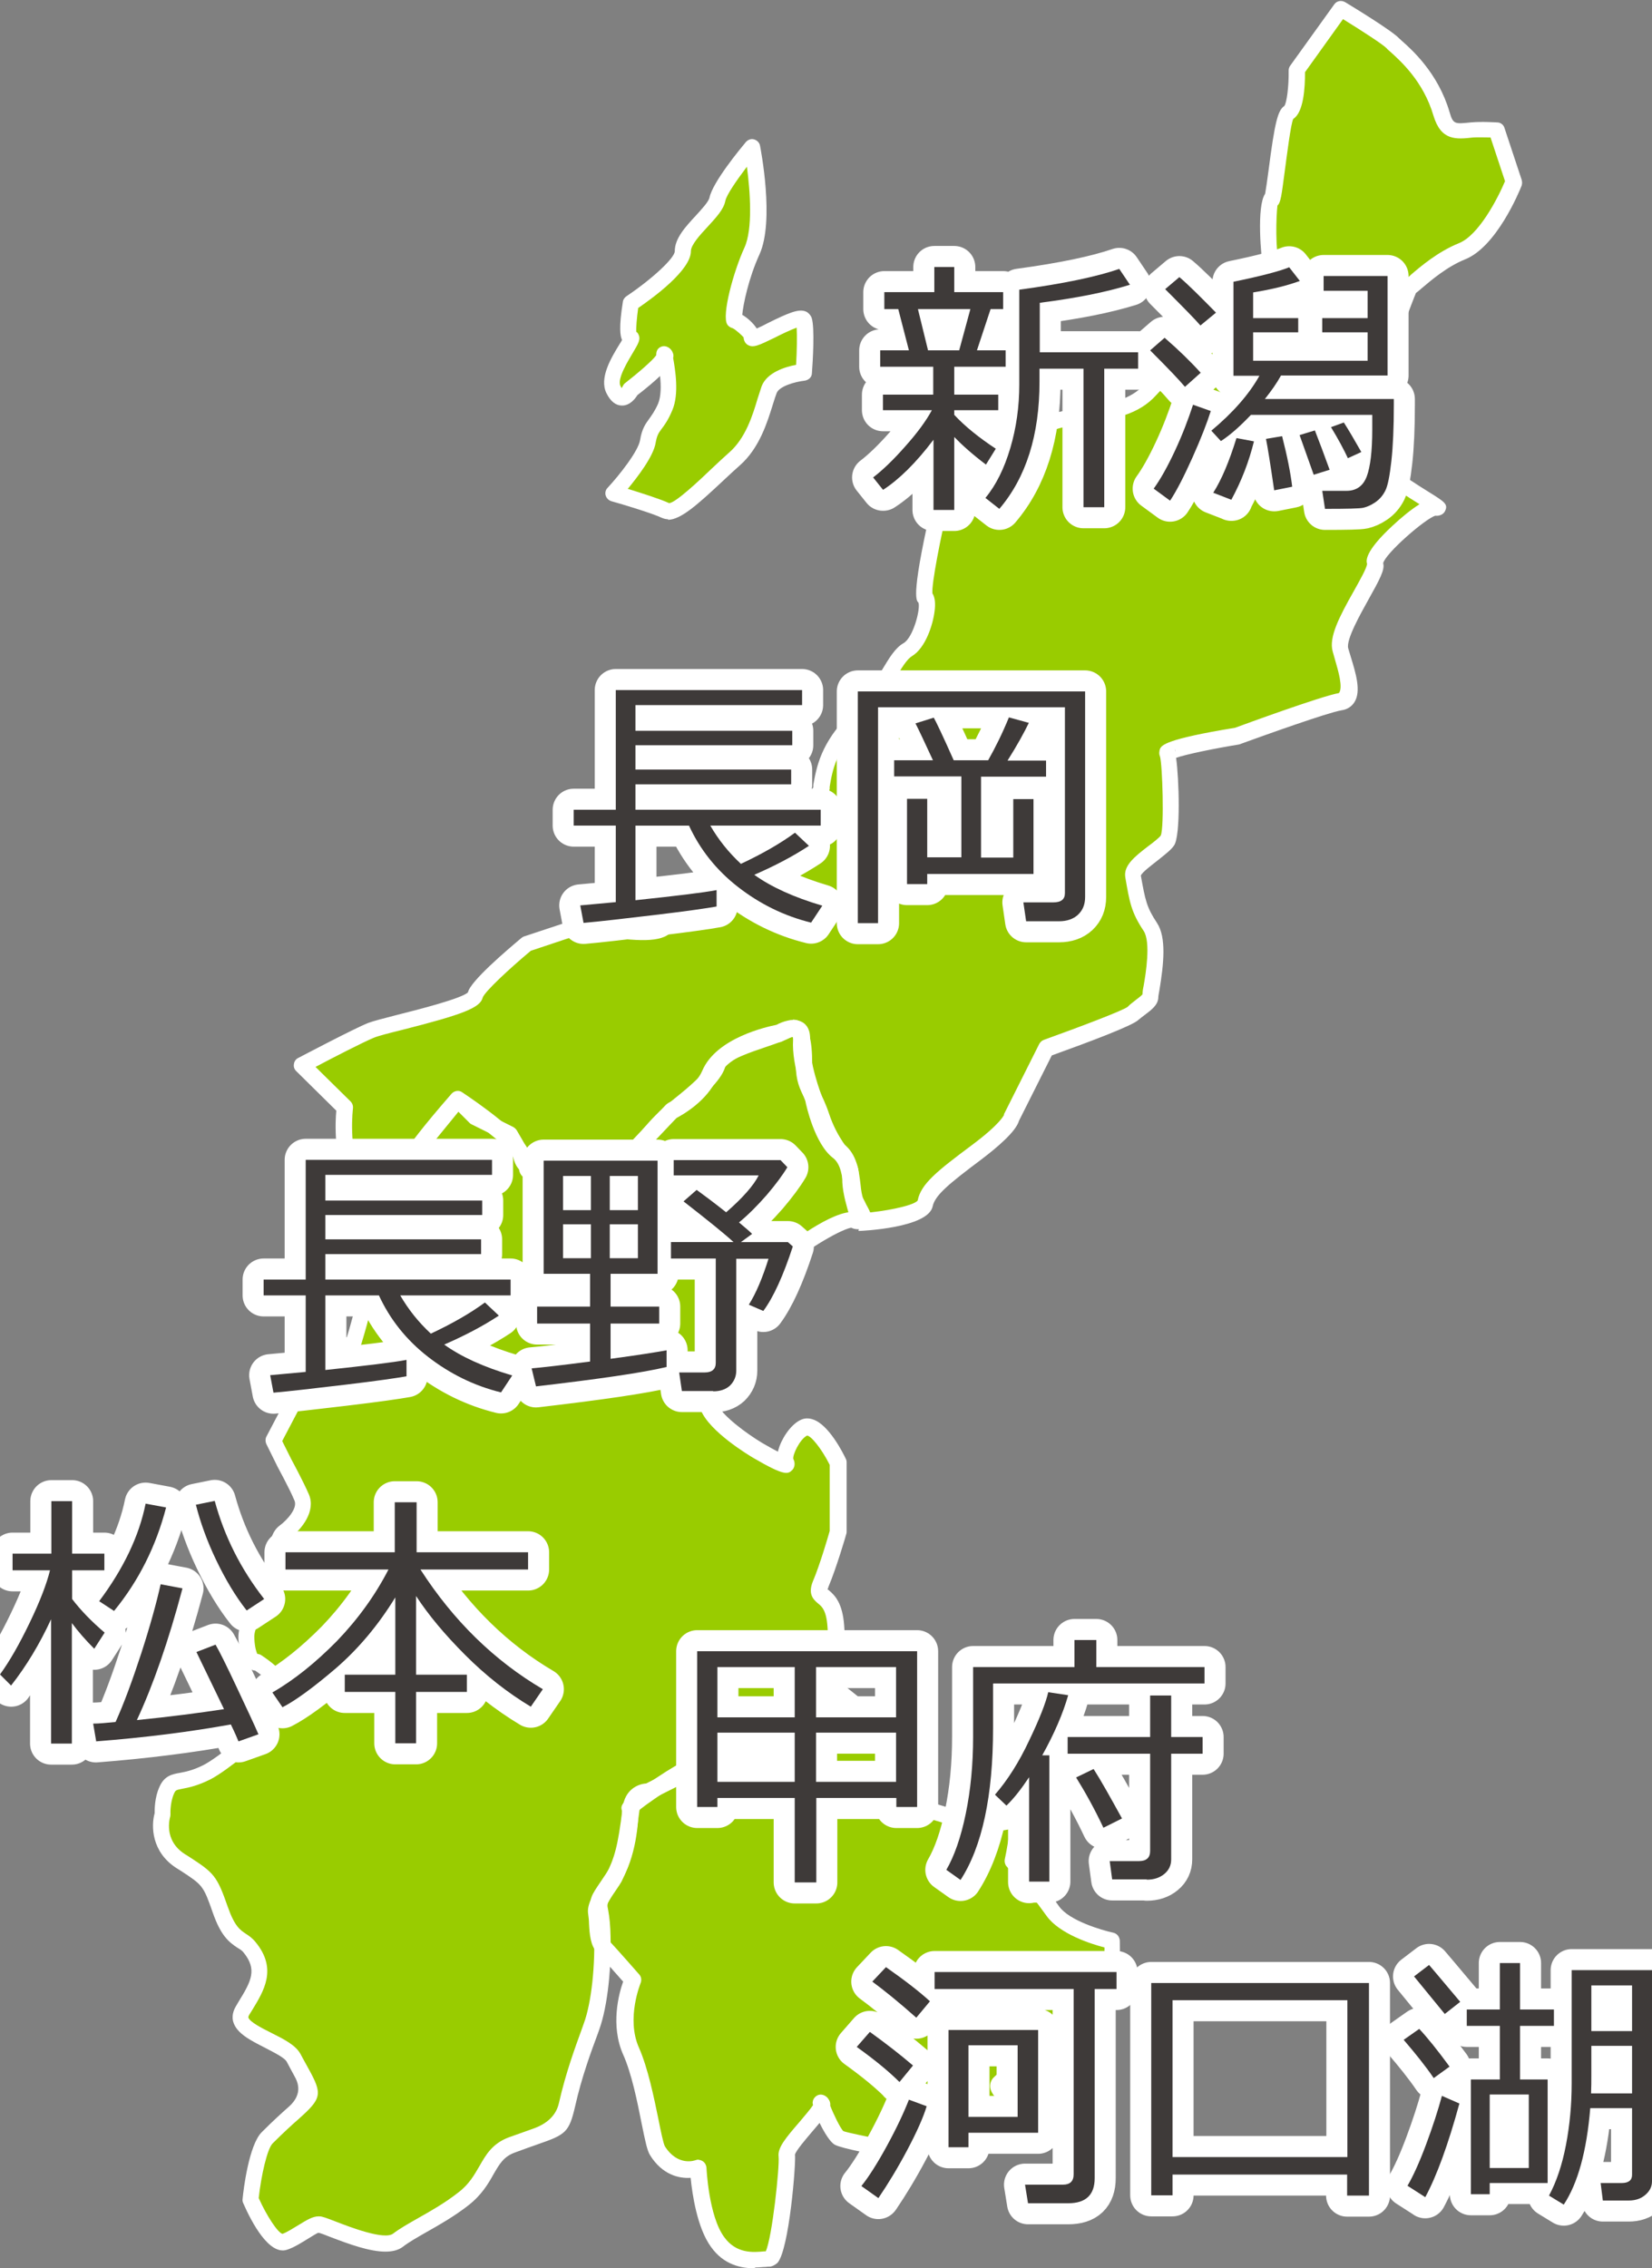
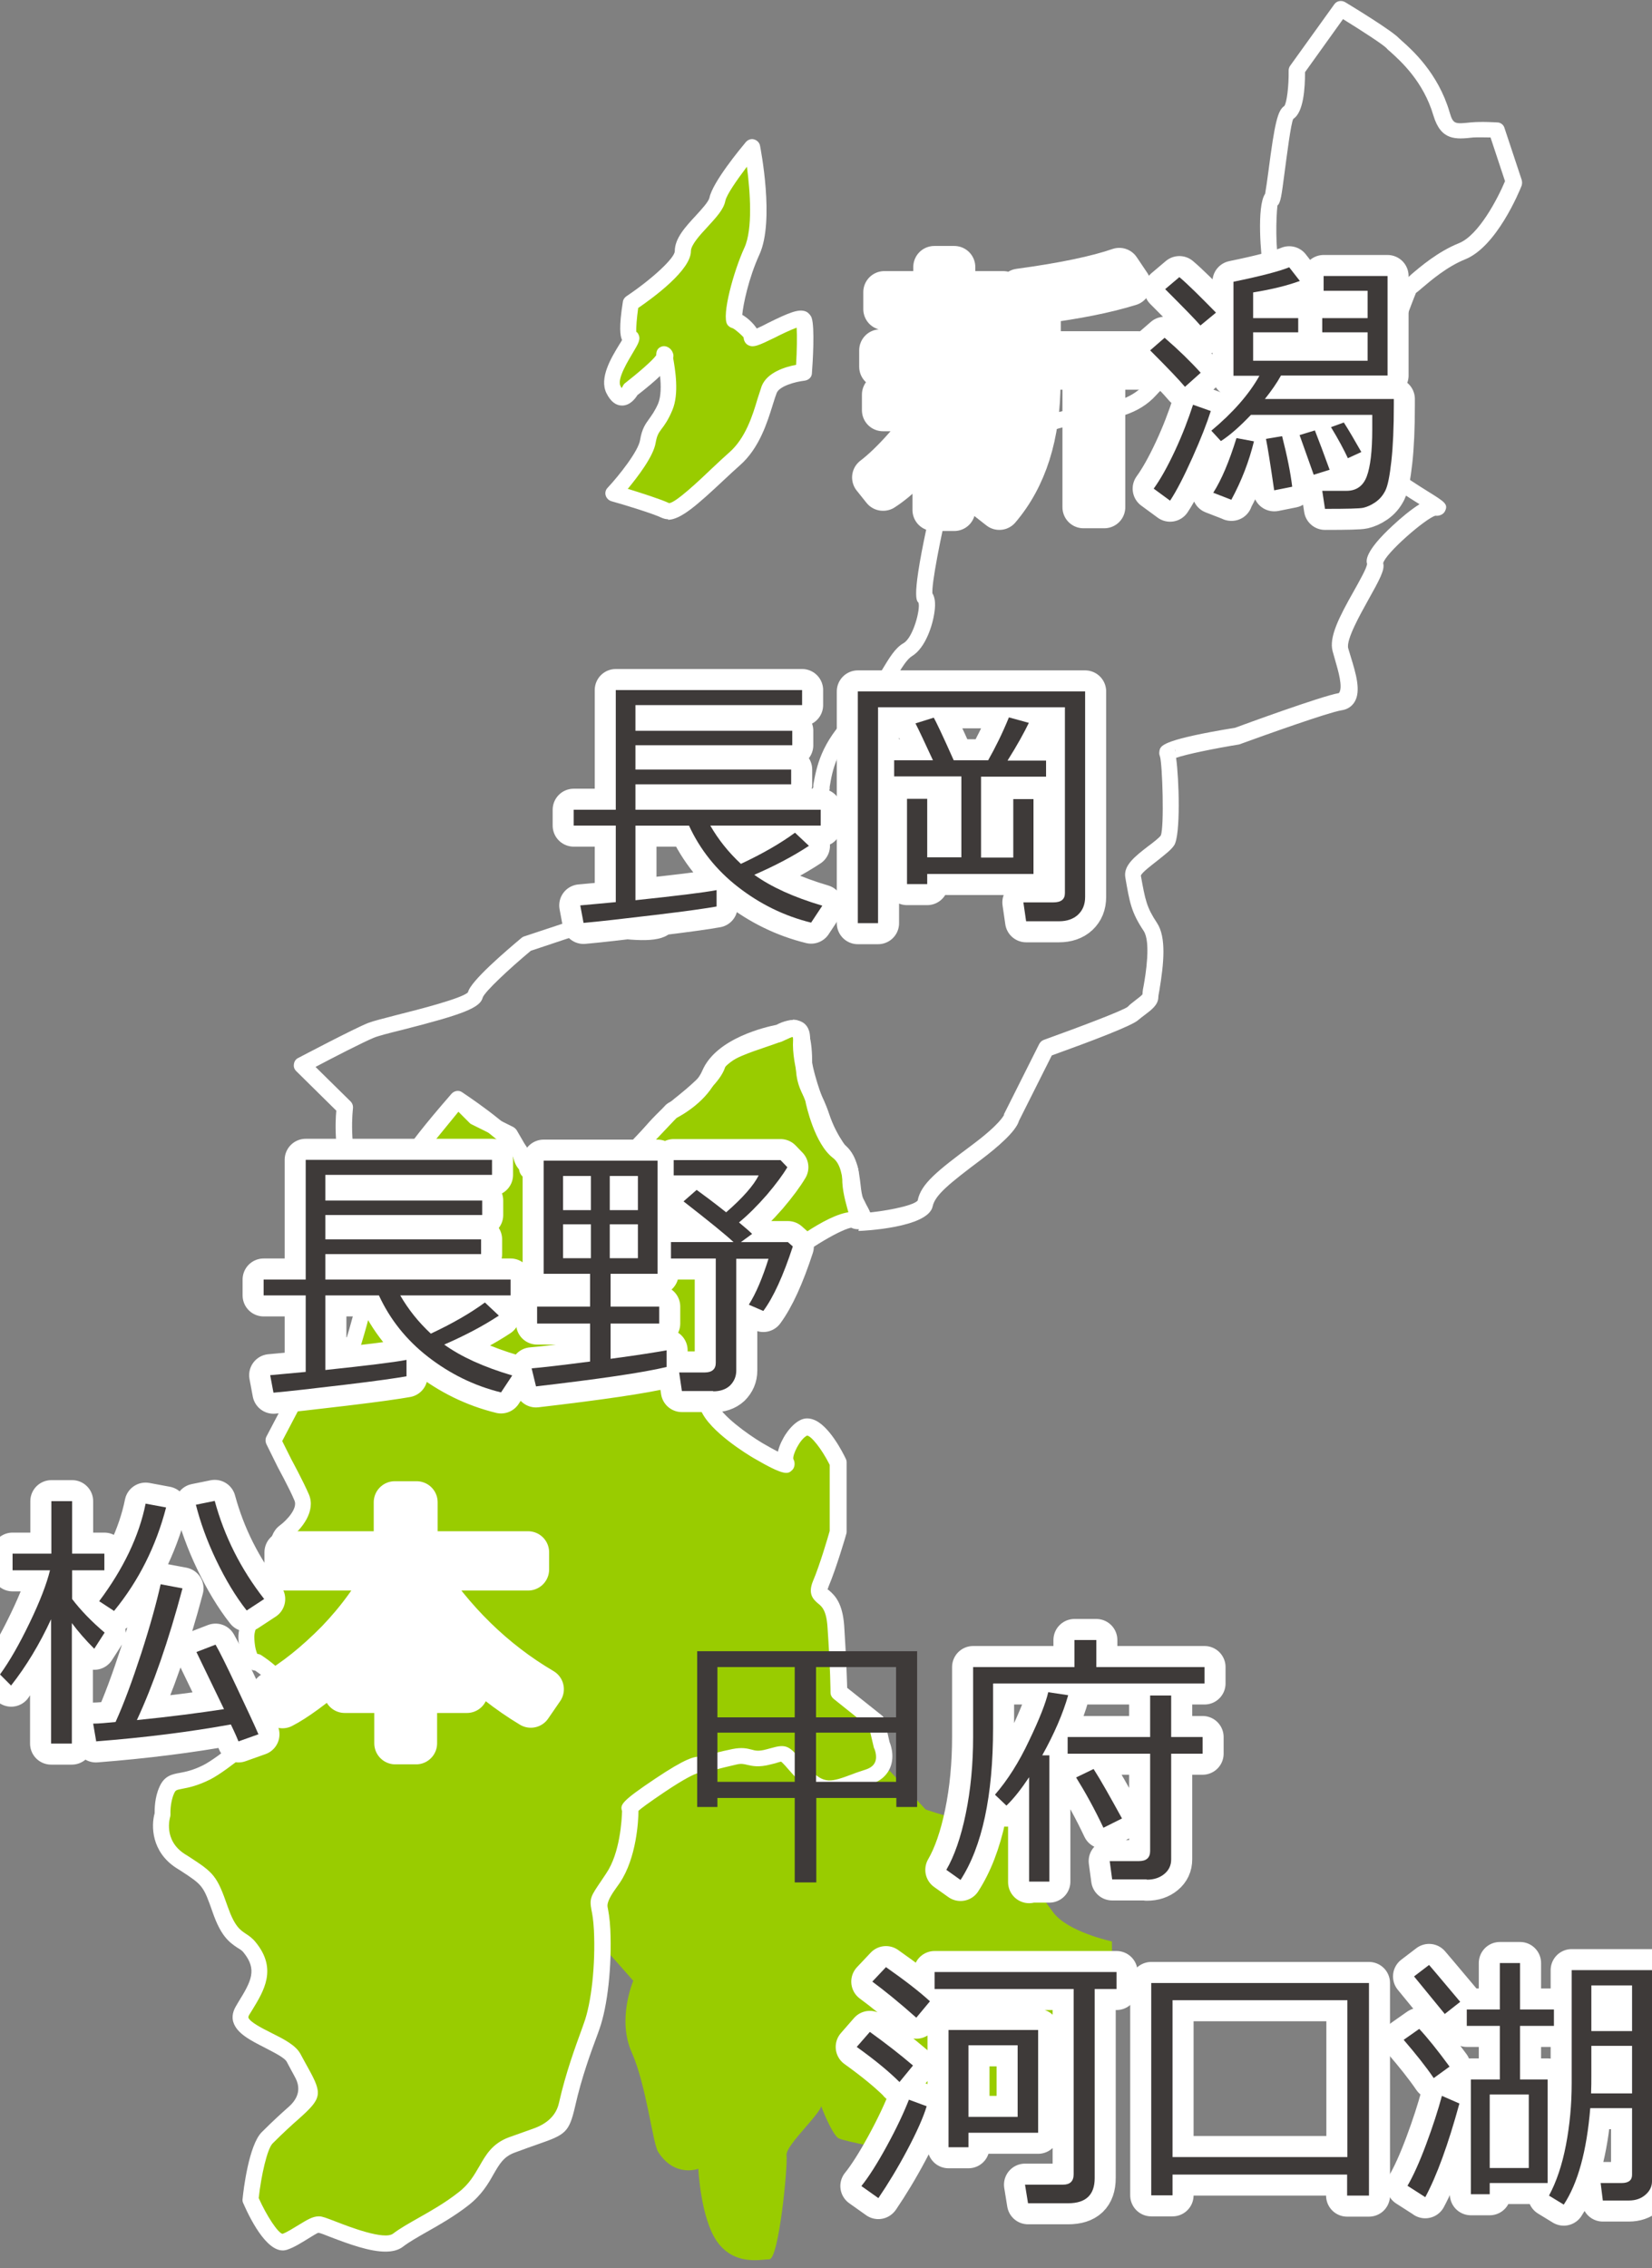
<svg xmlns="http://www.w3.org/2000/svg" id="_レイヤー_2" data-name="レイヤー 2" viewBox="0 0 60.47 83">
  <rect x="0" y="0" width="60.47" height="83" fill="#808080" stroke="none" />
  <defs>
    <style>
      .cls-1 {
        fill: #3e3a39;
      }

      .cls-1, .cls-2, .cls-3 {
        stroke-width: 0px;
      }

      .cls-2 {
        fill: #9c0;
      }

      .cls-3 {
        fill: #fff;
      }

      .cls-4 {
        fill: none;
        stroke: #fff;
        stroke-linecap: round;
        stroke-linejoin: round;
        stroke-width: 1.54px;
      }
    </style>
  </defs>
  <g id="_レイヤー_1-2" data-name="レイヤー 1">
    <g>
      <g>
        <g>
-           <path class="cls-2" d="M46.54,7.27c.11.21.32-2.96.63-3.17.32-.21.29-1.56.29-1.56l1.61-2.24s1.66,1,1.9,1.27c.16.17,1.32,1,1.78,2.58.21.71.53.66,1.13.59.33-.04.89,0,.89,0l.63,1.9s-.84,2.11-1.9,2.53c-1.06.42-1.9,1.37-1.9,1.27s-.81,2.1-.91,2.38c-.53,1.46-.21,2.2-.21,2.2,0,0,.17,2.08.49,2.39.36.35,1.92,1.21,1.6,1.11-.32-.11-2.35,1.64-2.24,2.06.11.42-1.48,2.43-1.27,3.17.21.74.63,1.79,0,1.9-.63.11-3.8,1.27-3.8,1.27,0,0-2.64.42-2.53.63.11.21.21,2.85,0,3.17-.21.32-1.32.94-1.27,1.27.16.95.21,1.27.63,1.9.42.63,0,2.32,0,2.53s-.42.42-.63.63c-.21.21-3.17,1.27-3.17,1.27l-1.27,2.53s0,.32-1.27,1.27c-1.27.95-1.79,1.37-1.9,1.9-.11.53-2.74.74-2.53.63.21-.11-.27-.89-.2-1.73.01-.16-.21-.55-.21-.55,0,0-.55-.57-.86-1.52-.32-.95-.63-1.06-.63-1.9s-.11-1.58-.63-1.27c-.53.32-2.33.63-2.54,1.27-.21.63-1.42,1.44-1.9,1.9-.93.89-1.51,2.03-1.9,1.9-.4-.13-1.9-.84-1.9-.63,0,.24-1.27.88-1.27.63,0-.21-.63-1.27-.63-1.27l-1.27-.63-.63-.63-1.45,1.77-1.72,2.66s-.32-.41-.63-1.27c-.53-1.45-.33-2.88-.33-2.88l-.94-.92-.63-.63s2.01-1.06,2.54-1.27c.53-.21,3.7-.84,3.8-1.27.11-.42,1.9-1.9,1.9-1.9l1.9-.63c.32-.11,2.74.53,3.17,0,.42-.53,1.27-2.01,2.53-3.17,1.27-1.16,3.06-1.27,3.17-1.9.11-.63.21-1.48,1.27-2.53,1.06-1.06,1.37-2.22,1.9-2.54.53-.32.84-1.69.63-1.9-.21-.21.63-3.8.63-3.8,0,0,2.54-2.01,3.8-2.53,1.27-.53,2.85-.21,3.8-1.27.95-1.06,2.64-1.69,3.17-2.53.39-.62,1.32-1.68,1.27-1.9-.21-.84-.11-2.74,0-2.53Z" />
          <path class="cls-2" d="M23.09,11.07s1.9-1.27,1.9-1.9,1.16-1.37,1.27-1.9c.11-.53,1.27-1.9,1.27-1.9,0,0,.53,2.64,0,3.8-.53,1.16-.74,2.53-.63,2.53s.63.42.63.63,1.79-.95,1.9-.63c.11.32,0,1.9,0,1.9,0,0-1.06.11-1.27.63-.21.53-.42,1.79-1.27,2.53-.84.74-2.11,2.11-2.53,1.9-.43-.21-1.9-.63-1.9-.63,0,0,1.16-1.27,1.27-1.9.11-.63.32-.53.63-1.27.32-.74-.11-2.11,0-1.9.11.21-1.27,1.27-1.27,1.27,0,0-.32.63-.63,0-.32-.63.84-1.9.63-1.9s0-1.27,0-1.27Z" />
          <path class="cls-2" d="M13.58,44.65s1.32-1.61,1.27-1.9c-.06-.29,1.9-2.53,1.9-2.53,0,0,2.2,1.47,2.35,2.06.24.99,1.17-.29,2.06.13.41.19,1.45.34,1.45.34l1.99-2.1s1.02-.48,1.4-1.34c.51-1.16,2.54-1.5,2.54-1.5,0,0,.88-.51.83.24-.06.9.45,2.16.45,2.16,0,0,.29,1.45.89,1.9.6.46.43,1.48.63,1.9.2.42.49.79,0,.63-.49-.15-1.99.88-2.71,1.48-1.2.98-1.85,1.21-2.36,1.69-.46.44-.19,1.02-.49,2.12-.3,1.1-.09.82.19,1.54.28.71,1.8,1.61,1.8,1.61,0,0,1.21.7,1.04.44-.16-.26.24-1.06.63-1.27.53-.27,1.27,1.27,1.27,1.27v2.53s-.36,1.25-.63,1.9c-.27.65.45.2.55,1.56.11,1.6.11,2.41.11,2.41l1.38,1.1.18.8s.43.9-.48,1.2c-1.1.37-1.57.76-2.37-.1-.8-.86-.57-.82-1.27-.63-.7.19-.68-.13-1.27,0-.59.13-1.28.32-1.28.32,0,0,0-.24-1.44.72-1.32.88-1.09.86-1.09.86,0,0,.02,1.58-.63,2.53-.79,1.16-.47.56-.41,1.89.06,1.29-.1,2.74-.39,3.53-.26.7-.63,1.69-.9,2.87-.23,1.03-.26.8-2.03,1.48-.93.35-.79,1.22-1.77,1.98-.86.67-1.84,1.09-2.39,1.5-.62.47-2.64-.56-2.9-.57-.26-.01-.77.47-1.27.63-.5.16-1.24-1.55-1.24-1.55,0,0,.2-1.84.61-2.26,1.89-1.89,1.89-1.17.97-2.93-.32-.61-2.35-.95-1.87-1.73.48-.78.98-1.44.26-2.31-.3-.37-.67-.22-1.07-1.38-.41-1.16-.46-1.14-1.46-1.79-1-.65-.65-1.71-.65-1.71,0,0-.03-.46.15-.88.21-.5.53-.19,1.47-.67.66-.34,2.02-1.53,2.02-1.53,0,0,.79-1.18.66-1.69-.08-.3-.84-.8-.84-.8,0,0-.33.15-.4-.83-.04-.6.39-.94.76-2.03.37-1.09.32-1.67.63-1.9.31-.23.84-.79.63-1.27-.2-.48-.63-1.27-.63-1.27l-.41-.82,1.04-1.98,1.9-1.64s.38-1.2.45-1.83c.05-.47.18-2.6.18-2.6Z" />
          <path class="cls-2" d="M25.56,79.33s.08,1.85.7,2.71c.63.86,1.55.64,1.9.63.35,0,.68-3.42.63-3.8-.05-.39,1.43-1.67,1.27-1.9-.16-.23.38,1.13.63,1.27.25.13,2.01.44,2.01.44,0,0,.37-.67.53-1.07.16-.4,1.9,0,1.9,0l2.96-.11s-1.87-.92-1.52-1.26c.47-.46,1.45-1.08,1.92-1.22,2.46-.7,1.61-.84,2.12-1.75.12-.22.09-2.23.09-2.23,0,0-1.64-.35-2.16-1.08-.9-1.26-1.49-1.85-1.49-1.85,0,0,.37-1.74.08-1.56-.86.53-3.25-.34-3.25-.34l-1.32-1.42-2.27.78-.84-.62s-.34-.87-1.27-.63c-.93.24-1.9,0-1.9,0l-2.54,1.27s-.55-.02-.63.63c-.18,1.46-.32,1.9-.63,2.53-.12.24-.7.92-.63,1.27.06.35.01,1,.25,1.25.24.25,1.08,1.21,1.08,1.21,0,0-.6,1.4-.06,2.61.54,1.21.77,3.33.97,3.65.62.97,1.5.61,1.5.61Z" />
        </g>
        <g>
          <path class="cls-3" d="M31.44,44.98c-.15,0-.35-.02-.41-.24-.02-.09,0-.18.05-.25-.01-.07-.04-.2-.07-.29-.09-.34-.22-.8-.17-1.3,0-.04-.09-.23-.17-.37h0s-.56-.6-.89-1.57c-.11-.34-.23-.57-.33-.77-.17-.34-.32-.64-.32-1.23,0-.75-.09-.98-.13-1.04,0,0-.02.01-.05.03-.2.12-.53.23-.91.36-.53.18-1.41.47-1.5.75-.18.54-.86,1.1-1.47,1.59-.2.16-.38.31-.51.44-.36.34-.66.72-.93,1.06-.49.61-.83,1.05-1.27.91-.12-.04-.34-.13-.58-.23-.29-.12-.8-.33-1.04-.4-.31.38-1.11.7-1.36.7-.06,0-.17-.03-.22-.06-.09-.05-.16-.19-.16-.3-.02-.1-.29-.61-.55-1.04l-1.19-.59s-.06-.03-.08-.06l-.4-.4-1.24,1.52-1.7,2.63c-.05.08-.14.13-.24.14-.09,0-.19-.04-.25-.11-.01-.02-.36-.46-.68-1.35-.45-1.24-.4-2.45-.36-2.87l-1.47-1.45c-.07-.07-.1-.16-.08-.26.01-.09.07-.18.16-.22.08-.04,2.03-1.07,2.56-1.28.18-.07.58-.17,1.08-.3.76-.19,2.36-.6,2.57-.82.09-.41,1.41-1.53,1.97-2,.03-.02.06-.04.1-.05l1.9-.63c.17-.06.43-.02,1.02.06.45.06,1.84.25,2.01.04.11-.14.25-.34.42-.59.48-.69,1.2-1.74,2.15-2.61.69-.63,1.5-.96,2.15-1.22.38-.15.9-.36.92-.51v-.08c.12-.65.27-1.53,1.35-2.61.53-.53.88-1.11,1.15-1.57.28-.46.49-.83.81-1.01.35-.21.62-1.25.54-1.48-.09-.08-.29-.28.59-4.04.02-.07.05-.13.11-.17.11-.08,2.58-2.04,3.87-2.58.51-.21,1.06-.29,1.59-.37.82-.12,1.58-.24,2.11-.82.49-.54,1.15-.97,1.74-1.36.6-.39,1.16-.75,1.39-1.13.15-.24.38-.55.61-.85.22-.29.54-.72.61-.88-.08-.44-.25-2.3.07-2.76.03-.17.08-.52.12-.82.23-1.78.34-2.23.58-2.39.09-.1.17-.73.16-1.3,0-.06.02-.13.06-.18l1.61-2.24c.09-.13.26-.16.4-.08.28.17,1.71,1.04,1.97,1.32.02.02.06.05.11.1.36.32,1.32,1.17,1.74,2.6.13.45.19.44.77.38.4-.04.96,0,.98,0,.12,0,.23.09.26.2l.63,1.9c.02.07.02.14,0,.21-.09.23-.92,2.24-2.07,2.7-.67.27-1.26.78-1.58,1.05-.08.07-.15.13-.22.18-.16.38-.7,1.85-.85,2.25-.47,1.31-.22,1.98-.21,1.99.01.03.02.06.02.09.08.92.25,2.02.4,2.2.17.16.72.51,1.09.74.61.38.74.46.61.72-.06.12-.22.18-.35.16-.37.11-1.83,1.38-1.91,1.74.07.23-.13.6-.55,1.35-.3.54-.81,1.45-.73,1.76l.09.3c.19.62.39,1.27.14,1.67-.1.16-.26.27-.47.3-.5.08-2.87.93-3.75,1.25-.92.15-1.94.36-2.31.49.11.77.17,2.83-.07,3.2-.11.17-.34.34-.6.55-.2.16-.58.44-.62.56.16.89.21,1.16.59,1.73.35.53.25,1.49.09,2.46-.02.12-.04.21-.04.25,0,.29-.25.47-.5.66-.08.06-.16.12-.23.18-.21.21-1.81.81-3.17,1.3l-1.2,2.39c-.11.39-.79.97-1.37,1.41-1.2.9-1.7,1.31-1.79,1.72-.16.8-2.64.9-2.66.9-.02,0-.04,0-.06,0ZM29.02,37.31c.11,0,.2.03.26.07.32.18.45.64.45,1.57,0,.45.1.64.26.96.1.21.23.46.36.85.29.88.79,1.4.79,1.41.14.23.31.56.29.78-.03.4.07.78.16,1.1.03.11.06.23.08.33.58-.04,1.75-.24,1.92-.45.12-.61.7-1.07,2-2.04,1.03-.77,1.15-1.08,1.16-1.09,0-.05,0-.03.02-.07l1.27-2.53c.04-.07.09-.12.17-.15,1.36-.49,2.89-1.07,3.07-1.21.06-.07.17-.15.27-.23.09-.07.24-.18.27-.23,0,0,0-.13.04-.3.08-.44.27-1.62,0-2.02-.45-.68-.51-1.03-.67-1.96-.07-.43.35-.76.83-1.13.19-.14.42-.32.47-.4.13-.31.06-2.6-.03-2.89-.04-.09-.03-.19,0-.28.07-.13.18-.35,2.75-.77.27-.1,3.16-1.16,3.8-1.27.16-.2-.03-.83-.14-1.21l-.09-.32c-.14-.51.23-1.24.78-2.21.2-.36.48-.85.48-.99-.03-.1-.11-.43.94-1.4.3-.28.66-.58.98-.78,0,0,0,0,0,0-.43-.27-.97-.61-1.19-.81-.34-.33-.51-1.71-.58-2.54-.07-.21-.26-1.02.22-2.37.82-2.27.93-2.58,1.14-2.59.03-.02.06-.05.1-.09.34-.29.98-.84,1.75-1.15.73-.29,1.43-1.65,1.69-2.27l-.53-1.6c-.18,0-.45-.01-.63,0-.63.07-1.18.13-1.46-.8-.37-1.26-1.21-2-1.56-2.32-.07-.06-.13-.11-.15-.14-.12-.13-.87-.62-1.6-1.07l-1.39,1.94c0,.57-.05,1.47-.43,1.71-.09.16-.24,1.38-.32,1.97-.11.83-.14,1.1-.26,1.2-.05.42-.08,1.61.07,2.21.07.25-.12.53-.72,1.33-.21.28-.44.58-.58.81-.31.49-.92.89-1.58,1.32-.58.38-1.19.78-1.62,1.26-.66.74-1.58.88-2.46,1.01-.49.07-1,.15-1.45.33-1.09.45-3.21,2.08-3.65,2.43-.35,1.48-.67,3.13-.64,3.49.09.14.12.36.08.65-.06.5-.33,1.35-.83,1.65-.18.11-.38.43-.6.81-.29.49-.66,1.1-1.24,1.68-.94.94-1.07,1.69-1.17,2.29v.08c-.1.47-.63.69-1.3.96-.61.25-1.36.55-1.97,1.11-.9.82-1.6,1.84-2.06,2.51-.18.26-.33.48-.45.63-.36.44-1.33.35-2.56.18-.3-.04-.67-.09-.77-.08l-1.83.61c-.79.66-1.68,1.49-1.76,1.71-.09.37-.68.61-2.97,1.19-.45.11-.87.22-1.01.28-.37.15-1.54.75-2.14,1.07l1.28,1.26c.07.07.1.16.09.26,0,.01-.18,1.38.31,2.74.13.35.25.61.36.81l1.46-2.26,1.47-1.8c.05-.07.13-.1.22-.11.08,0,.17.03.23.09l.6.6,1.22.61c.05.03.09.07.12.11.36.6.52.94.6,1.14.25-.09.65-.31.75-.43.02-.08.07-.15.14-.2.21-.14.45-.07,1.61.41.23.1.43.18.54.22.08-.04.39-.43.61-.71.28-.35.6-.75.99-1.12.14-.13.33-.29.55-.47.49-.39,1.15-.94,1.27-1.31.19-.57,1.05-.85,1.88-1.13.33-.11.64-.21.79-.3.15-.09.27-.12.38-.12ZM20.85,42.12h0s0,0,0,0ZM20.26,42.12h0s0,0,0,0ZM20.26,42.12h0s0,0,0,0ZM20.26,42.11h0s0,0,0,0ZM20.26,42.11h0s0,0,0,0ZM43,27.41s.02.05.03.1c0-.03-.01-.07-.03-.1ZM52.48,18.8h0,0Z" />
          <path class="cls-3" d="M24.46,19c-.08,0-.16-.02-.23-.05-.33-.16-1.45-.5-1.85-.61-.1-.03-.18-.11-.21-.21-.03-.1,0-.21.07-.28.43-.46,1.13-1.35,1.19-1.75.07-.42.2-.59.33-.77.09-.13.2-.27.33-.56.11-.27.11-.67.07-1.01-.2.19-.47.42-.83.7-.08.13-.27.38-.56.38-.23,0-.42-.15-.57-.45-.28-.56.18-1.31.48-1.8.04-.06.07-.11.09-.15-.07-.14-.12-.47.03-1.4.01-.08.06-.15.13-.2.94-.63,1.77-1.4,1.77-1.65,0-.47.39-.89.77-1.3.21-.23.47-.51.5-.66.12-.57,1.13-1.79,1.33-2.03.08-.09.19-.13.3-.1.11.03.2.12.22.23.02.11.54,2.75-.02,3.98-.4.87-.6,1.85-.63,2.21.19.11.4.3.53.5.12-.05.28-.13.41-.2.77-.38,1.13-.53,1.39-.42.08.03.18.14.21.23.12.35.04,1.63.01,2.02,0,.15-.12.26-.27.28-.35.04-.92.2-1.02.45-.04.11-.09.25-.14.42-.2.64-.49,1.6-1.21,2.23-.19.17-.4.36-.61.56-.92.86-1.55,1.43-2.02,1.43ZM22.99,17.89c.48.15,1.21.38,1.5.52.23,0,1.11-.83,1.58-1.28.22-.21.44-.41.63-.58.59-.52.85-1.35,1.03-1.96.06-.18.11-.34.15-.46.2-.51.88-.71,1.26-.78.03-.52.04-1.07.02-1.36-.22.08-.58.25-.79.36-.6.29-.8.39-1,.27-.09-.05-.15-.17-.15-.27-.03-.05-.29-.29-.4-.34-.08-.02-.16-.07-.2-.14-.21-.33.23-1.94.63-2.81.31-.68.21-2.05.09-2.96-.37.49-.74,1.02-.79,1.25-.06.32-.35.62-.65.95-.27.29-.61.66-.61.89,0,.69-1.36,1.69-1.93,2.08-.05.36-.08.72-.07.87.03.02.06.05.07.08.11.19,0,.36-.19.68-.17.29-.59.96-.46,1.22.02.03.03.06.04.08.02-.02.04-.05.05-.08.02-.04.05-.08.08-.1.46-.36,1-.82,1.14-1.02,0-.13.03-.26.2-.32.14-.05.31.04.38.17.03.06.07.13.04.25.07.4.23,1.3-.03,1.91-.15.36-.29.55-.39.68-.11.15-.17.23-.22.51-.08.5-.66,1.25-1.03,1.7ZM23.31,12.18h0,0ZM23.09,12.04s.01,0,.02,0c0,0-.01,0-.02,0ZM23.09,12.04h0,0Z" />
          <path class="cls-3" d="M14.11,82.39c-.57,0-1.3-.26-2.03-.54-.2-.08-.35-.14-.43-.15-.04.01-.25.14-.38.22-.23.14-.49.31-.76.4-.65.22-1.29-.98-1.61-1.71-.02-.05-.03-.1-.02-.15.03-.33.23-1.97.7-2.44.42-.42.74-.71.99-.93q.56-.5.22-1.1c-.08-.15-.18-.33-.29-.54-.08-.16-.48-.35-.8-.52-.53-.27-1.03-.52-1.16-.94-.04-.13-.05-.33.09-.57l.1-.17c.47-.76.69-1.18.19-1.8-.06-.08-.13-.12-.23-.18-.32-.21-.61-.45-.9-1.28-.35-1-.37-1.01-1.18-1.54l-.16-.1c-.91-.59-.92-1.54-.79-2,0-.15,0-.57.17-.95.18-.43.48-.48.76-.53.21-.04.47-.09.85-.28.57-.29,1.73-1.29,1.93-1.47.34-.51.65-1.2.6-1.42-.04-.1-.32-.36-.63-.57-.06,0-.13-.03-.2-.07-.24-.14-.37-.48-.41-1.05-.03-.43.13-.74.33-1.13.14-.27.29-.58.44-1.02.14-.43.22-.77.29-1.05.1-.46.18-.79.45-.99.27-.2.66-.63.54-.91-.19-.46-.62-1.23-.62-1.24l-.41-.83c-.04-.09-.04-.19,0-.27l1.04-1.98s.04-.06.07-.09l1.84-1.58c.08-.27.36-1.19.41-1.7.05-.45.18-2.57.18-2.59,0-.06.03-.12.07-.17.55-.66,1.16-1.51,1.2-1.71-.03-.08-.08-.38,1.97-2.73.1-.11.27-.14.39-.05.54.36,2.31,1.58,2.47,2.24.03.12.06.15.06.15.04.02.28-.07.42-.13.38-.15.89-.35,1.41-.1.26.12.87.24,1.21.29l1.88-1.99s.06-.05.09-.07c0,0,.93-.45,1.25-1.19.52-1.2,2.37-1.6,2.71-1.67.19-.1.63-.29.96-.09.14.08.29.27.27.64-.05.82.42,2.02.42,2.03.09.42.38,1.46.8,1.77.5.37.57,1,.63,1.5.02.2.05.41.1.51.04.08.08.15.11.22.15.27.29.53.11.75-.17.21-.47.12-.58.09-.21-.05-1.38.56-2.44,1.42-.66.54-1.15.85-1.55,1.1-.32.21-.58.37-.79.57-.18.17-.2.36-.22.78-.02.32-.05.71-.18,1.2-.18.67-.16.7-.06.88.06.11.15.24.23.47.18.45,1.12,1.13,1.67,1.46.19.11.4.23.58.32,0-.02,0-.04.01-.06.1-.38.42-.9.79-1.09.15-.08.31-.09.48-.03.58.19,1.1,1.23,1.2,1.44.02.04.03.08.03.13v2.53s0,.06-.01.08c-.01.05-.37,1.27-.65,1.93-.02.06-.03.09-.04.11,0,0,.03.01.05.03.24.2.5.49.56,1.29.08,1.23.1,1.98.11,2.28l1.27,1.01c.05.04.09.1.1.17l.18.8h0s.22.48.02.95c-.08.19-.27.46-.71.6-.17.06-.32.11-.47.17-.78.29-1.4.52-2.21-.35-.15-.16-.27-.3-.36-.4-.1-.12-.21-.23-.24-.25-.01,0-.12.03-.21.06l-.16.04c-.45.12-.68.06-.86.02-.13-.03-.22-.06-.42-.01-.58.13-1.26.32-1.26.32-.06.02-.12.02-.17,0-.11.04-.42.17-1.18.68-.61.41-.86.6-.96.69,0,.35-.07,1.72-.68,2.63l-.19.27q-.3.43-.26.62c.03.16.08.4.1.82.06,1.35-.1,2.81-.4,3.65l-.06.17c-.25.67-.59,1.59-.83,2.66-.22.95-.35,1.03-1.36,1.38-.23.08-.51.18-.86.31-.4.15-.55.42-.76.78-.19.34-.43.76-.93,1.15-.5.39-1.04.7-1.52.97-.35.2-.65.37-.87.54-.17.13-.39.18-.65.18ZM11.67,81.1s.02,0,.02,0c.11,0,.26.06.6.19.49.19,1.78.69,2.1.44.25-.19.57-.37.94-.58.46-.26.97-.55,1.44-.92.41-.31.59-.65.78-.97.23-.4.46-.82,1.07-1.05.36-.13.64-.23.87-.31q.82-.28.97-.95c.25-1.11.6-2.05.85-2.74l.06-.17c.28-.75.43-2.16.37-3.41-.02-.38-.06-.6-.09-.74-.08-.43-.02-.51.36-1.07l.18-.27c.51-.75.57-1.97.58-2.28-.08-.23-.02-.36,1.22-1.19,1.09-.73,1.45-.83,1.64-.79.22-.06.73-.2,1.18-.29.35-.07.54-.02.7.02.14.04.26.07.55-.01l.15-.04c.55-.16.66-.09,1.07.37.09.1.2.23.35.39.54.57.79.48,1.57.19.15-.06.31-.11.49-.17.18-.06.29-.15.34-.27.1-.22-.03-.52-.04-.52l-.18-.76-1.3-1.04c-.07-.06-.11-.14-.11-.23,0,0,0-.81-.11-2.39-.04-.62-.21-.76-.35-.87-.19-.16-.37-.36-.18-.82.24-.56.55-1.61.61-1.83v-2.42c-.3-.6-.69-1.07-.83-1.07h0c-.27.14-.54.72-.5.86.07.12.06.3-.04.4-.16.16-.29.22-1.42-.44-.17-.1-1.62-.97-1.93-1.76-.07-.18-.14-.29-.19-.38-.21-.35-.24-.52,0-1.35.12-.44.14-.78.16-1.08.03-.45.06-.83.41-1.17.25-.25.53-.42.88-.65.38-.24.86-.55,1.49-1.06.2-.17,1.83-1.48,2.73-1.55-.03-.06-.07-.13-.1-.19-.09-.19-.12-.44-.15-.7-.05-.41-.1-.87-.39-1.09-.67-.51-.98-1.92-1.01-2.08,0,0-.51-1.29-.45-2.24,0-.09,0-.11,0-.11-.03,0-.23.07-.37.15-.03.02-.07.03-.1.04-.52.09-1.95.49-2.31,1.32-.37.84-1.26,1.34-1.49,1.46l-1.95,2.06c-.07.07-.16.1-.26.09-.11-.02-1.1-.16-1.54-.37-.29-.13-.62,0-.94.12-.31.12-.63.25-.91.1-.18-.09-.3-.27-.37-.54-.06-.27-1.05-1.08-2-1.73-.76.88-1.55,1.88-1.65,2.14,0,.16-.11.58-1.28,2.01-.03.43-.13,2.1-.18,2.52-.07.66-.45,1.84-.46,1.89-.02.05-.05.1-.09.14l-1.86,1.6-.94,1.79.34.68s.43.79.64,1.28c.25.6-.24,1.25-.73,1.62-.1.07-.15.31-.23.64-.07.29-.15.66-.3,1.11-.16.48-.34.83-.48,1.1-.18.35-.28.55-.26.81.02.34.08.49.11.55.05,0,.11.02.15.05.26.17.86.6.96.98.15.59-.5,1.63-.7,1.93-.01.02-.03.04-.05.06-.06.05-1.4,1.22-2.08,1.57-.46.23-.79.3-1.01.34-.25.05-.26.05-.32.18-.15.34-.13.74-.13.74,0,.04,0,.07-.01.11-.01.03-.26.85.53,1.36l.16.1c.91.59,1.02.69,1.42,1.84.25.71.45.84.66.98.11.07.24.16.36.31.8.98.3,1.78-.14,2.5l-.1.16c-.03.06-.03.08-.03.09.05.17.53.41.85.57.46.23.89.45,1.06.77.11.21.21.38.29.53.52.94.49,1.09-.35,1.84-.24.21-.56.5-.96.9-.2.2-.42,1.18-.51,2,.29.65.7,1.27.87,1.31.17-.06.4-.21.6-.33.28-.17.5-.31.72-.31ZM9.3,60.55s0,0,0,0c0,0,0,0,0,0ZM12.95,49.09h0,0Z" />
-           <path class="cls-3" d="M27.63,83c-.48,0-1.13-.11-1.61-.79-.5-.69-.68-1.92-.74-2.52-.44.03-1.04-.12-1.48-.82-.11-.17-.18-.51-.32-1.2-.15-.76-.36-1.8-.67-2.49-.47-1.06-.16-2.23,0-2.67-.24-.27-.77-.87-.95-1.06-.25-.25-.28-.69-.3-1.07,0-.13-.02-.25-.03-.34-.06-.35.19-.75.5-1.21.07-.1.13-.19.16-.24.3-.61.43-1.02.6-2.44.08-.67.56-.87.86-.89l2.48-1.24c.06-.03.14-.04.21-.02,0,0,.92.22,1.75,0,.86-.23,1.39.34,1.59.73l.65.48,2.12-.73c.11-.04.24,0,.32.08l1.27,1.37c.88.31,2.4.67,2.92.34.1-.06.3-.06.39,0,.13.09.32.22.01,1.72.22.23.73.81,1.41,1.77.37.52,1.56.87,1.98.96.14.03.23.15.24.29.02,1.39-.02,2.19-.13,2.38-.11.21-.14.36-.17.51-.12.61-.32.86-2.12,1.38-.39.11-1.24.64-1.7,1.06.18.2.76.57,1.36.86.12.06.19.2.16.33-.03.13-.14.23-.28.24l-2.96.11s-.05,0-.08,0c-.7-.16-1.44-.22-1.59-.13-.13.36-.49,1.02-.51,1.05-.06.11-.18.18-.32.15-.54-.09-1.83-.33-2.09-.47-.17-.09-.39-.45-.56-.8-.08.1-.18.21-.28.33-.22.26-.59.69-.62.83.04.3-.21,3.47-.64,3.96-.06.06-.2.14-.29.14-.04,0-.09,0-.15.01-.1,0-.24.02-.38.02ZM25.56,79.03c.06,0,.11.02.16.05.08.05.13.14.14.24,0,.02.08,1.77.65,2.54.44.61,1.06.56,1.46.52.02,0,.04,0,.06,0,.24-.53.51-3.11.47-3.47-.04-.32.25-.67.77-1.27.16-.19.4-.47.49-.61-.01-.05-.02-.09-.01-.12.01-.12.11-.23.23-.26.12-.03.27.04.34.15.06.08.08.16.07.25.11.29.37.83.48.93.12.05.93.22,1.68.36.12-.23.31-.6.42-.85.17-.42.91-.48,2.21-.19l1.85-.07c-.41-.27-.74-.56-.78-.83-.02-.14.02-.29.13-.39.51-.5,1.53-1.15,2.05-1.29,1.61-.46,1.64-.61,1.7-.92.03-.17.08-.4.24-.69.04-.14.06-1.03.06-1.85-.51-.13-1.64-.5-2.11-1.14-.87-1.22-1.46-1.8-1.46-1.81-.07-.07-.1-.18-.08-.28.08-.37.15-.81.18-1.1-1.08.28-2.93-.38-3.16-.46-.04-.02-.08-.04-.12-.08l-1.19-1.28-2.09.71c-.1.03-.2.02-.28-.04l-.84-.62s-.08-.08-.1-.13c-.03-.06-.27-.62-.91-.45-.81.21-1.64.08-1.94.02l-2.44,1.22s-.1.03-.15.03c-.08,0-.28.04-.33.37-.19,1.49-.33,1.96-.66,2.63-.04.07-.11.18-.2.31-.12.17-.42.62-.41.77.02.11.03.25.04.41.01.22.04.59.13.69.24.25,1.09,1.22,1.09,1.22.08.09.09.21.05.31,0,.01-.54,1.3-.06,2.37.33.75.55,1.83.71,2.61.08.4.18.9.24,1,.48.75,1.11.51,1.13.5.04-.01.08-.02.11-.02ZM28.16,82.37h0,0Z" />
        </g>
      </g>
      <g>
        <g>
          <path class="cls-4" d="M21.36,33.77l-.12-.64,1.3-.12v-2.8h-1.54v-.58h1.54v-4.38h6.82v.55h-6.1v.94h5.74v.53h-5.74v.89h5.7v.54h-5.7v.93h6.78v.58h-4.04c.3.52.67.98,1.12,1.4.79-.37,1.45-.75,1.98-1.14l.51.48c-.56.37-1.22.72-2,1.06.61.44,1.44.82,2.49,1.13l-.41.62c-.98-.24-1.87-.68-2.67-1.3s-1.4-1.38-1.8-2.25h-1.96v2.73c1.51-.16,2.5-.28,2.97-.37v.6c-.33.06-1.08.17-2.26.31s-2.04.24-2.61.29Z" />
          <path class="cls-4" d="M38.77,33.71h-1.21l-.1-.69h1.09c.29,0,.43-.11.43-.34v-6.8h-6.84v7.9h-.74v-8.48h8.32v7.52c0,.28-.09.49-.26.65s-.41.24-.69.24ZM33.94,31.97v.38h-.74v-3.12h.74v2.14h1.25v-2.96h-2.46v-.59h1.42c-.31-.67-.52-1.12-.64-1.35l.67-.21c.08.14.33.66.73,1.56h1.26c.26-.46.52-.98.76-1.57l.73.2c-.17.35-.42.81-.78,1.38h1.41v.59h-2.38v2.96h1.18v-2.14h.74v2.74h-3.9Z" />
        </g>
        <g>
          <path class="cls-1" d="M21.36,33.77l-.12-.64,1.3-.12v-2.8h-1.54v-.58h1.54v-4.38h6.82v.55h-6.1v.94h5.74v.53h-5.74v.89h5.7v.54h-5.7v.93h6.78v.58h-4.04c.3.52.67.98,1.12,1.4.79-.37,1.45-.75,1.98-1.14l.51.48c-.56.37-1.22.72-2,1.06.61.44,1.44.82,2.49,1.13l-.41.62c-.98-.24-1.87-.68-2.67-1.3s-1.4-1.38-1.8-2.25h-1.96v2.73c1.51-.16,2.5-.28,2.97-.37v.6c-.33.06-1.08.17-2.26.31s-2.04.24-2.61.29Z" />
          <path class="cls-1" d="M38.77,33.71h-1.21l-.1-.69h1.09c.29,0,.43-.11.43-.34v-6.8h-6.84v7.9h-.74v-8.48h8.32v7.52c0,.28-.09.49-.26.65s-.41.24-.69.24ZM33.94,31.97v.38h-.74v-3.12h.74v2.14h1.25v-2.96h-2.46v-.59h1.42c-.31-.67-.52-1.12-.64-1.35l.67-.21c.08.14.33.66.73,1.56h1.26c.26-.46.52-.98.76-1.57l.73.2c-.17.35-.42.81-.78,1.38h1.41v.59h-2.38v2.96h1.18v-2.14h.74v2.74h-3.9Z" />
        </g>
      </g>
      <g>
        <g>
-           <path class="cls-4" d="M29.09,68.88v-3.09h-2.83v.33h-.74v-5.7h8.05v5.7h-.76v-.33h-2.93v3.09h-.79ZM29.09,62.84v-1.84h-2.83v1.84h2.83ZM29.09,65.2v-1.8h-2.83v1.8h2.83ZM29.87,61v1.84h2.93v-1.84h-2.93ZM29.87,63.4v1.8h2.93v-1.8h-2.93Z" />
          <path class="cls-4" d="M36.35,61.61v1.62c0,2.49-.4,4.34-1.19,5.56l-.52-.37c.29-.5.53-1.18.71-2.05s.27-1.81.27-2.82v-2.55h3.71v-.99h.8v.99h3.96v.6h-7.73ZM37.67,68.87v-3.84c-.28.42-.55.77-.83,1.04l-.42-.4c.46-.53.88-1.19,1.25-1.98.38-.79.61-1.38.7-1.77l.73.11c-.19.67-.51,1.41-.95,2.2h.26v4.62h-.74ZM41.97,68.77h-1.26l-.09-.67h1.07c.27,0,.41-.12.41-.37v-3.56h-3.02v-.61h3.02v-1.52h.77v1.52h1.15v.61h-1.15v3.87c0,.21-.08.39-.25.53-.17.14-.38.21-.64.21ZM40.39,66.88c-.33-.7-.67-1.31-1-1.84l.64-.31c.27.42.61,1.03,1.04,1.81l-.68.34Z" />
        </g>
        <g>
          <path class="cls-1" d="M29.09,68.88v-3.09h-2.83v.33h-.74v-5.7h8.05v5.7h-.76v-.33h-2.93v3.09h-.79ZM29.09,62.84v-1.84h-2.83v1.84h2.83ZM29.09,65.2v-1.8h-2.83v1.8h2.83ZM29.87,61v1.84h2.93v-1.84h-2.93ZM29.87,63.4v1.8h2.93v-1.8h-2.93Z" />
          <path class="cls-1" d="M36.35,61.61v1.62c0,2.49-.4,4.34-1.19,5.56l-.52-.37c.29-.5.53-1.18.71-2.05s.27-1.81.27-2.82v-2.55h3.71v-.99h.8v.99h3.96v.6h-7.73ZM37.67,68.87v-3.84c-.28.42-.55.77-.83,1.04l-.42-.4c.46-.53.88-1.19,1.25-1.98.38-.79.61-1.38.7-1.77l.73.11c-.19.67-.51,1.41-.95,2.2h.26v4.62h-.74ZM41.97,68.77h-1.26l-.09-.67h1.07c.27,0,.41-.12.41-.37v-3.56h-3.02v-.61h3.02v-1.52h.77v1.52h1.15v.61h-1.15v3.87c0,.21-.08.39-.25.53-.17.14-.38.21-.64.21ZM40.39,66.88c-.33-.7-.67-1.31-1-1.84l.64-.31c.27.42.61,1.03,1.04,1.81l-.68.34Z" />
        </g>
      </g>
      <g>
        <g>
          <path class="cls-4" d="M32.32,17.92l-.36-.45c.34-.26.73-.63,1.17-1.13.44-.49.77-.94.98-1.33h-1.79v-.57h1.84v-1.02h-1.94v-.6h1.05l-.39-1.51h-.51v-.62h1.83v-.92h.73v.92h1.79v.62h-.46l-.5,1.51h1.05v.6h-1.88v1.02h1.61v.57h-1.61v.17c.39.42.9.83,1.52,1.24l-.36.58c-.49-.37-.87-.71-1.16-1.01v2.67h-.76v-2.57c-.65.86-1.27,1.46-1.84,1.83ZM33.6,11.31l.37,1.51h1.14l.41-1.51h-1.91ZM39.66,18.56v-5.07h-1.61v.48c0,1.95-.49,3.5-1.47,4.65l-.51-.4c.39-.47.69-1.08.91-1.82s.33-1.52.33-2.33v-3.47c1.63-.22,2.85-.48,3.66-.76l.39.58c-.87.27-1.97.49-3.3.66v1.81h3.6v.6h-1.24v5.07h-.75Z" />
          <path class="cls-4" d="M43.37,14.15c-.2-.24-.63-.69-1.27-1.33l.53-.46c.52.45.96.88,1.32,1.28l-.57.51ZM42.83,18.32l-.6-.44c.24-.33.5-.79.78-1.39.28-.6.49-1.16.66-1.68l.65.23c-.14.44-.36,1.01-.67,1.7s-.58,1.22-.82,1.58ZM43.94,11.91c-.17-.2-.6-.64-1.29-1.33l.52-.44c.32.27.76.71,1.34,1.3l-.57.47ZM44.7,16.15l-.36-.39c.79-.66,1.38-1.33,1.76-2.01h-.95v-3.44c1.02-.21,1.7-.39,2.04-.53l.39.5c-.46.17-1.03.31-1.71.42v.94h1.65v.52h-1.65v1.04h4.19v-1.04h-1.66v-.52h1.66v-1h-1.61v-.54h2.34v3.64h-3.9c-.16.29-.36.57-.59.86h4.72v.22c0,.83-.03,1.51-.09,2.05-.06.54-.13.9-.22,1.08s-.21.32-.37.43-.31.17-.44.2-.6.04-1.4.04l-.1-.66h.89c.36,0,.61-.18.74-.53s.2-.92.2-1.71v-.54h-4.44c-.4.42-.76.74-1.1.96ZM45.08,18.29l-.67-.26c.3-.47.58-1.13.85-2l.64.12c-.18.73-.45,1.44-.83,2.14ZM46.64,17.94c-.14-.96-.24-1.59-.3-1.88l.59-.1c.19.74.31,1.35.37,1.85l-.65.13ZM48.09,17.38l-.52-1.46.56-.17c.15.38.33.86.54,1.44l-.58.18ZM49.34,16.77c-.14-.3-.34-.68-.62-1.14l.47-.17c.18.28.39.64.64,1.08l-.5.23Z" />
        </g>
        <g>
-           <path class="cls-1" d="M32.32,17.92l-.36-.45c.34-.26.73-.63,1.17-1.13.44-.49.77-.94.98-1.33h-1.79v-.57h1.84v-1.02h-1.94v-.6h1.05l-.39-1.51h-.51v-.62h1.83v-.92h.73v.92h1.79v.62h-.46l-.5,1.51h1.05v.6h-1.88v1.02h1.61v.57h-1.61v.17c.39.42.9.83,1.52,1.24l-.36.58c-.49-.37-.87-.71-1.16-1.01v2.67h-.76v-2.57c-.65.86-1.27,1.46-1.84,1.83ZM33.6,11.31l.37,1.51h1.14l.41-1.51h-1.91ZM39.66,18.56v-5.07h-1.61v.48c0,1.95-.49,3.5-1.47,4.65l-.51-.4c.39-.47.69-1.08.91-1.82s.33-1.52.33-2.33v-3.47c1.63-.22,2.85-.48,3.66-.76l.39.58c-.87.27-1.97.49-3.3.66v1.81h3.6v.6h-1.24v5.07h-.75Z" />
          <path class="cls-1" d="M43.37,14.15c-.2-.24-.63-.69-1.27-1.33l.53-.46c.52.45.96.88,1.32,1.28l-.57.51ZM42.83,18.32l-.6-.44c.24-.33.5-.79.78-1.39.28-.6.49-1.16.66-1.68l.65.23c-.14.44-.36,1.01-.67,1.7s-.58,1.22-.82,1.58ZM43.94,11.91c-.17-.2-.6-.64-1.29-1.33l.52-.44c.32.27.76.71,1.34,1.3l-.57.47ZM44.7,16.15l-.36-.39c.79-.66,1.38-1.33,1.76-2.01h-.95v-3.44c1.02-.21,1.7-.39,2.04-.53l.39.5c-.46.17-1.03.31-1.71.42v.94h1.65v.52h-1.65v1.04h4.19v-1.04h-1.66v-.52h1.66v-1h-1.61v-.54h2.34v3.64h-3.9c-.16.29-.36.57-.59.86h4.72v.22c0,.83-.03,1.51-.09,2.05-.06.54-.13.9-.22,1.08s-.21.32-.37.43-.31.17-.44.2-.6.04-1.4.04l-.1-.66h.89c.36,0,.61-.18.74-.53s.2-.92.2-1.71v-.54h-4.44c-.4.42-.76.74-1.1.96ZM45.08,18.29l-.67-.26c.3-.47.58-1.13.85-2l.64.12c-.18.73-.45,1.44-.83,2.14ZM46.64,17.94c-.14-.96-.24-1.59-.3-1.88l.59-.1c.19.74.31,1.35.37,1.85l-.65.13ZM48.09,17.38l-.52-1.46.56-.17c.15.38.33.86.54,1.44l-.58.18ZM49.34,16.77c-.14-.3-.34-.68-.62-1.14l.47-.17c.18.28.39.64.64,1.08l-.5.23Z" />
        </g>
      </g>
      <g>
        <g>
          <path class="cls-4" d="M.41,61.68l-.41-.41c.35-.48.71-1.11,1.09-1.9.38-.79.62-1.42.74-1.91H.46v-.61h1.42v-1.92h.76v1.92h1.18v.61h-1.18v1.05c.32.42.72.83,1.19,1.23l-.38.59c-.32-.32-.59-.63-.82-.94v4.41h-.76v-4.55c-.42.91-.91,1.72-1.46,2.42ZM3.52,63.71l-.11-.64c.22,0,.49-.03.82-.06.3-.66.61-1.5.94-2.51.33-1.02.56-1.86.71-2.53l.8.15c-.51,1.92-1.07,3.53-1.67,4.82,1.2-.12,2.27-.26,3.19-.4l-1.01-2.09.7-.27c.14.24.4.76.78,1.57s.65,1.38.79,1.71l-.73.26c-.04-.1-.13-.31-.28-.62-1.49.27-3.14.48-4.94.62ZM4.18,58.95l-.55-.36c.89-1.19,1.46-2.38,1.7-3.57l.75.14c-.37,1.42-1,2.68-1.9,3.78ZM9.03,58.93c-.41-.52-.78-1.14-1.12-1.85s-.58-1.39-.74-2.02l.69-.14c.35,1.29.95,2.49,1.81,3.59l-.64.42Z" />
          <path class="cls-4" d="M10.34,62.47l-.37-.54c.8-.46,1.58-1.09,2.36-1.88.77-.8,1.4-1.67,1.89-2.62h-3.77v-.63h4v-1.83h.8v1.83h4.08v.63h-3.94c1.21,1.88,2.71,3.34,4.48,4.38l-.44.64c-.85-.51-1.65-1.14-2.4-1.89-.75-.75-1.35-1.47-1.8-2.16v2.88h1.86v.63h-1.86v1.88h-.76v-1.88h-1.85v-.63h1.85v-2.83c-.62,1.01-1.34,1.87-2.17,2.59-.83.71-1.49,1.19-1.96,1.43Z" />
        </g>
        <g>
          <path class="cls-1" d="M.41,61.68l-.41-.41c.35-.48.71-1.11,1.09-1.9.38-.79.62-1.42.74-1.91H.46v-.61h1.42v-1.92h.76v1.92h1.18v.61h-1.18v1.05c.32.42.72.83,1.19,1.23l-.38.59c-.32-.32-.59-.63-.82-.94v4.41h-.76v-4.55c-.42.91-.91,1.72-1.46,2.42ZM3.52,63.71l-.11-.64c.22,0,.49-.03.82-.06.3-.66.61-1.5.94-2.51.33-1.02.56-1.86.71-2.53l.8.15c-.51,1.92-1.07,3.53-1.67,4.82,1.2-.12,2.27-.26,3.19-.4l-1.01-2.09.7-.27c.14.24.4.76.78,1.57s.65,1.38.79,1.71l-.73.26c-.04-.1-.13-.31-.28-.62-1.49.27-3.14.48-4.94.62ZM4.18,58.95l-.55-.36c.89-1.19,1.46-2.38,1.7-3.57l.75.14c-.37,1.42-1,2.68-1.9,3.78ZM9.03,58.93c-.41-.52-.78-1.14-1.12-1.85s-.58-1.39-.74-2.02l.69-.14c.35,1.29.95,2.49,1.81,3.59l-.64.42Z" />
-           <path class="cls-1" d="M10.34,62.47l-.37-.54c.8-.46,1.58-1.09,2.36-1.88.77-.8,1.4-1.67,1.89-2.62h-3.77v-.63h4v-1.83h.8v1.83h4.08v.63h-3.94c1.21,1.88,2.71,3.34,4.48,4.38l-.44.64c-.85-.51-1.65-1.14-2.4-1.89-.75-.75-1.35-1.47-1.8-2.16v2.88h1.86v.63h-1.86v1.88h-.76v-1.88h-1.85v-.63h1.85v-2.83c-.62,1.01-1.34,1.87-2.17,2.59-.83.71-1.49,1.19-1.96,1.43Z" />
        </g>
      </g>
      <g>
        <g>
          <path class="cls-4" d="M10.01,50.96l-.12-.64,1.3-.12v-2.8h-1.54v-.58h1.54v-4.38h6.82v.55h-6.1v.94h5.74v.53h-5.74v.89h5.7v.54h-5.7v.93h6.78v.58h-4.04c.3.52.67.98,1.12,1.4.79-.37,1.45-.75,1.98-1.14l.51.48c-.56.37-1.22.72-2,1.06.61.44,1.44.82,2.49,1.13l-.41.62c-.98-.24-1.87-.68-2.67-1.3s-1.4-1.38-1.8-2.25h-1.96v2.73c1.51-.16,2.5-.28,2.97-.37v.6c-.33.06-1.08.17-2.26.31s-2.04.24-2.61.29Z" />
          <path class="cls-4" d="M21.6,49.82v-1.39h-1.94v-.62h1.94v-1.2h-1.7v-4.14h4.17v4.14h-1.72v1.2h1.78v.62h-1.78v1.29c.98-.13,1.66-.24,2.05-.31v.61c-.88.21-2.47.44-4.78.71l-.16-.66c.35-.03,1.07-.11,2.14-.25ZM20.61,44.28h1.02v-1.25h-1.02v1.25ZM21.63,44.8h-1.02v1.24h1.02v-1.24ZM22.32,44.28h1.03v-1.25h-1.03v1.25ZM23.35,44.8h-1.03v1.24h1.03v-1.24ZM26.1,50.9h-1.14l-.1-.68h.94c.26,0,.4-.12.4-.35v-3.82h-1.64v-.6h2.29c-.31-.29-.92-.78-1.83-1.49l.48-.42c.22.16.59.43,1.08.82.62-.54,1.01-.99,1.19-1.35h-3.11v-.56h3.91l.25.26c-.16.27-.41.61-.75,1.01-.35.4-.69.74-1.02,1.01.23.19.39.33.48.42l-.41.3h1.72l.18.16c-.35,1.07-.71,1.86-1.08,2.36l-.53-.23c.26-.41.5-.98.72-1.68h-1.18v4.09c0,.22-.08.4-.23.55-.15.14-.36.21-.61.21Z" />
        </g>
        <g>
          <path class="cls-1" d="M10.01,50.96l-.12-.64,1.3-.12v-2.8h-1.54v-.58h1.54v-4.38h6.82v.55h-6.1v.94h5.74v.53h-5.74v.89h5.7v.54h-5.7v.93h6.78v.58h-4.04c.3.52.67.98,1.12,1.4.79-.37,1.45-.75,1.98-1.14l.51.48c-.56.37-1.22.72-2,1.06.61.44,1.44.82,2.49,1.13l-.41.62c-.98-.24-1.87-.68-2.67-1.3s-1.4-1.38-1.8-2.25h-1.96v2.73c1.51-.16,2.5-.28,2.97-.37v.6c-.33.06-1.08.17-2.26.31s-2.04.24-2.61.29Z" />
          <path class="cls-1" d="M21.6,49.82v-1.39h-1.94v-.62h1.94v-1.2h-1.7v-4.14h4.17v4.14h-1.72v1.2h1.78v.62h-1.78v1.29c.98-.13,1.66-.24,2.05-.31v.61c-.88.21-2.47.44-4.78.71l-.16-.66c.35-.03,1.07-.11,2.14-.25ZM20.61,44.28h1.02v-1.25h-1.02v1.25ZM21.63,44.8h-1.02v1.24h1.02v-1.24ZM22.32,44.28h1.03v-1.25h-1.03v1.25ZM23.35,44.8h-1.03v1.24h1.03v-1.24ZM26.1,50.9h-1.14l-.1-.68h.94c.26,0,.4-.12.4-.35v-3.82h-1.64v-.6h2.29c-.31-.29-.92-.78-1.83-1.49l.48-.42c.22.16.59.43,1.08.82.62-.54,1.01-.99,1.19-1.35h-3.11v-.56h3.91l.25.26c-.16.27-.41.61-.75,1.01-.35.4-.69.74-1.02,1.01.23.19.39.33.48.42l-.41.3h1.72l.18.16c-.35,1.07-.71,1.86-1.08,2.36l-.53-.23c.26-.41.5-.98.72-1.68h-1.18v4.09c0,.22-.08.4-.23.55-.15.14-.36.21-.61.21Z" />
        </g>
      </g>
      <g>
        <g>
          <path class="cls-4" d="M32.92,76.18c-.37-.37-.89-.8-1.56-1.28l.48-.55c.57.41,1.1.82,1.58,1.23l-.5.61ZM32.15,80.43l-.62-.44c.26-.32.58-.82.94-1.48.36-.66.62-1.22.8-1.68l.65.24c-.12.4-.36.94-.71,1.6s-.71,1.25-1.05,1.75ZM33.54,73.83c-.62-.55-1.16-.99-1.61-1.32l.5-.53c.7.49,1.24.91,1.61,1.25l-.5.6ZM39.1,80.62h-1.47l-.11-.68h1.39c.26,0,.39-.13.39-.38v-6.78h-5.09v-.62h6.66v.62h-.8v6.92c0,.61-.32.92-.97.92ZM35.45,78.04v.53h-.73v-4.29h3.28v3.76h-2.55ZM37.25,74.84h-1.8v2.62h1.8v-2.62Z" />
          <path class="cls-4" d="M49.32,79.57h-6.4v.76h-.78v-7.77h7.97v7.78h-.8v-.77ZM42.92,78.93h6.4v-5.74h-6.4v5.74Z" />
          <path class="cls-4" d="M52.48,76.04c-.3-.44-.67-.9-1.1-1.4l.57-.4c.3.32.67.78,1.11,1.38l-.58.42ZM52.16,80.39l-.64-.41c.2-.34.43-.84.68-1.51.25-.67.44-1.26.58-1.78l.64.28c-.41,1.5-.83,2.65-1.25,3.43ZM52.89,73.7l-1.13-1.38.55-.42s.42.49,1.14,1.35l-.56.44ZM54.53,79.88v.41h-.69v-4.2h1.06v-1.96h-1.21v-.6h1.21v-1.7h.74v1.7h1.24v.6h-1.24v1.96h1.01v3.79h-2.12ZM54.53,79.33h1.43v-2.69h-1.43v2.69ZM59.74,77.14h-1.53c-.13,1.57-.45,2.74-.97,3.53l-.54-.33c.27-.5.48-1.12.62-1.85.14-.73.21-1.48.21-2.26v-4.14h2.94v7.73c0,.19-.08.35-.24.49s-.36.21-.61.21h-.95l-.08-.64h.77c.25,0,.38-.1.38-.3v-2.44ZM58.24,76.6h1.5v-1.74h-1.49v1.11c0,.19,0,.39-.01.62ZM58.25,74.32h1.49v-1.67h-1.49v1.67Z" />
        </g>
        <g>
          <path class="cls-1" d="M32.92,76.18c-.37-.37-.89-.8-1.56-1.28l.48-.55c.57.41,1.1.82,1.58,1.23l-.5.61ZM32.15,80.43l-.62-.44c.26-.32.58-.82.94-1.48.36-.66.62-1.22.8-1.68l.65.24c-.12.4-.36.94-.71,1.6s-.71,1.25-1.05,1.75ZM33.54,73.83c-.62-.55-1.16-.99-1.61-1.32l.5-.53c.7.49,1.24.91,1.61,1.25l-.5.6ZM39.1,80.62h-1.47l-.11-.68h1.39c.26,0,.39-.13.39-.38v-6.78h-5.09v-.62h6.66v.62h-.8v6.92c0,.61-.32.92-.97.92ZM35.45,78.04v.53h-.73v-4.29h3.28v3.76h-2.55ZM37.25,74.84h-1.8v2.62h1.8v-2.62Z" />
          <path class="cls-1" d="M49.32,79.57h-6.4v.76h-.78v-7.77h7.97v7.78h-.8v-.77ZM42.92,78.93h6.4v-5.74h-6.4v5.74Z" />
          <path class="cls-1" d="M52.48,76.04c-.3-.44-.67-.9-1.1-1.4l.57-.4c.3.32.67.78,1.11,1.38l-.58.42ZM52.16,80.39l-.64-.41c.2-.34.43-.84.68-1.51.25-.67.44-1.26.58-1.78l.64.28c-.41,1.5-.83,2.65-1.25,3.43ZM52.89,73.7l-1.13-1.38.55-.42s.42.49,1.14,1.35l-.56.44ZM54.53,79.88v.41h-.69v-4.2h1.06v-1.96h-1.21v-.6h1.21v-1.7h.74v1.7h1.24v.6h-1.24v1.96h1.01v3.79h-2.12ZM54.53,79.33h1.43v-2.69h-1.43v2.69ZM59.74,77.14h-1.53c-.13,1.57-.45,2.74-.97,3.53l-.54-.33c.27-.5.48-1.12.62-1.85.14-.73.21-1.48.21-2.26v-4.14h2.94v7.73c0,.19-.08.35-.24.49s-.36.21-.61.21h-.95l-.08-.64h.77c.25,0,.38-.1.38-.3v-2.44ZM58.24,76.6h1.5v-1.74h-1.49v1.11c0,.19,0,.39-.01.62ZM58.25,74.32h1.49v-1.67h-1.49v1.67Z" />
        </g>
      </g>
    </g>
  </g>
</svg>